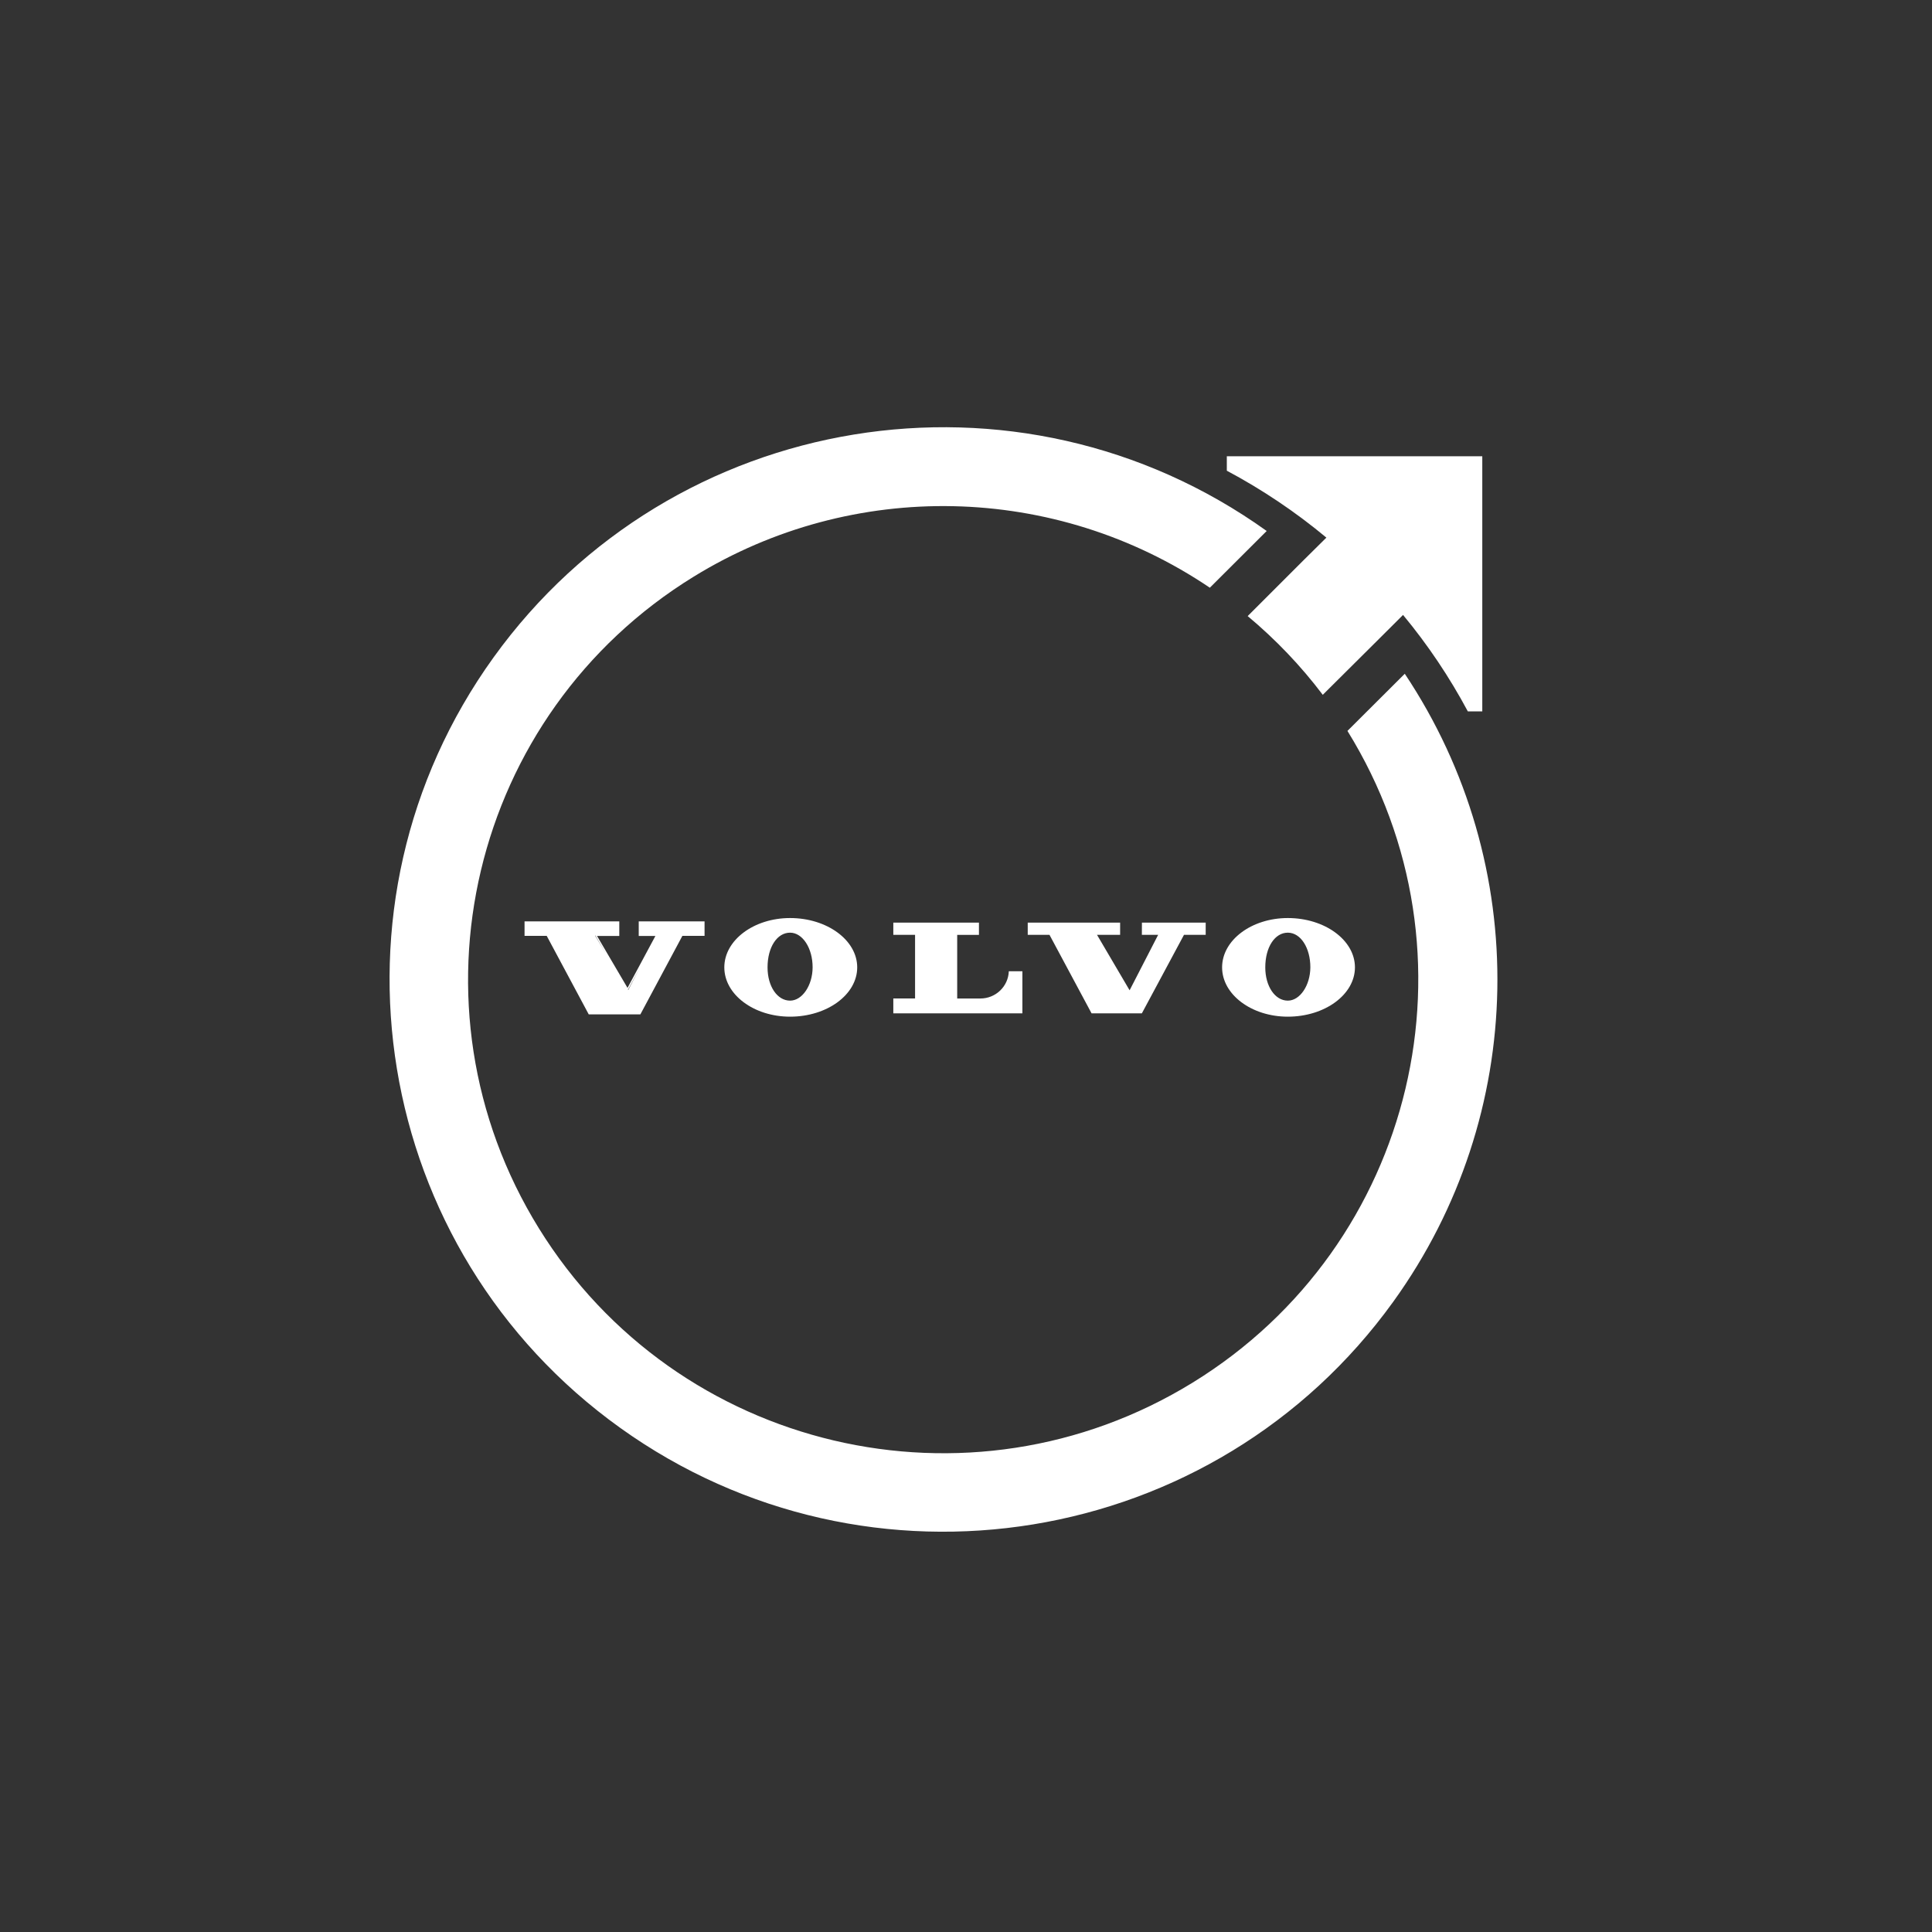
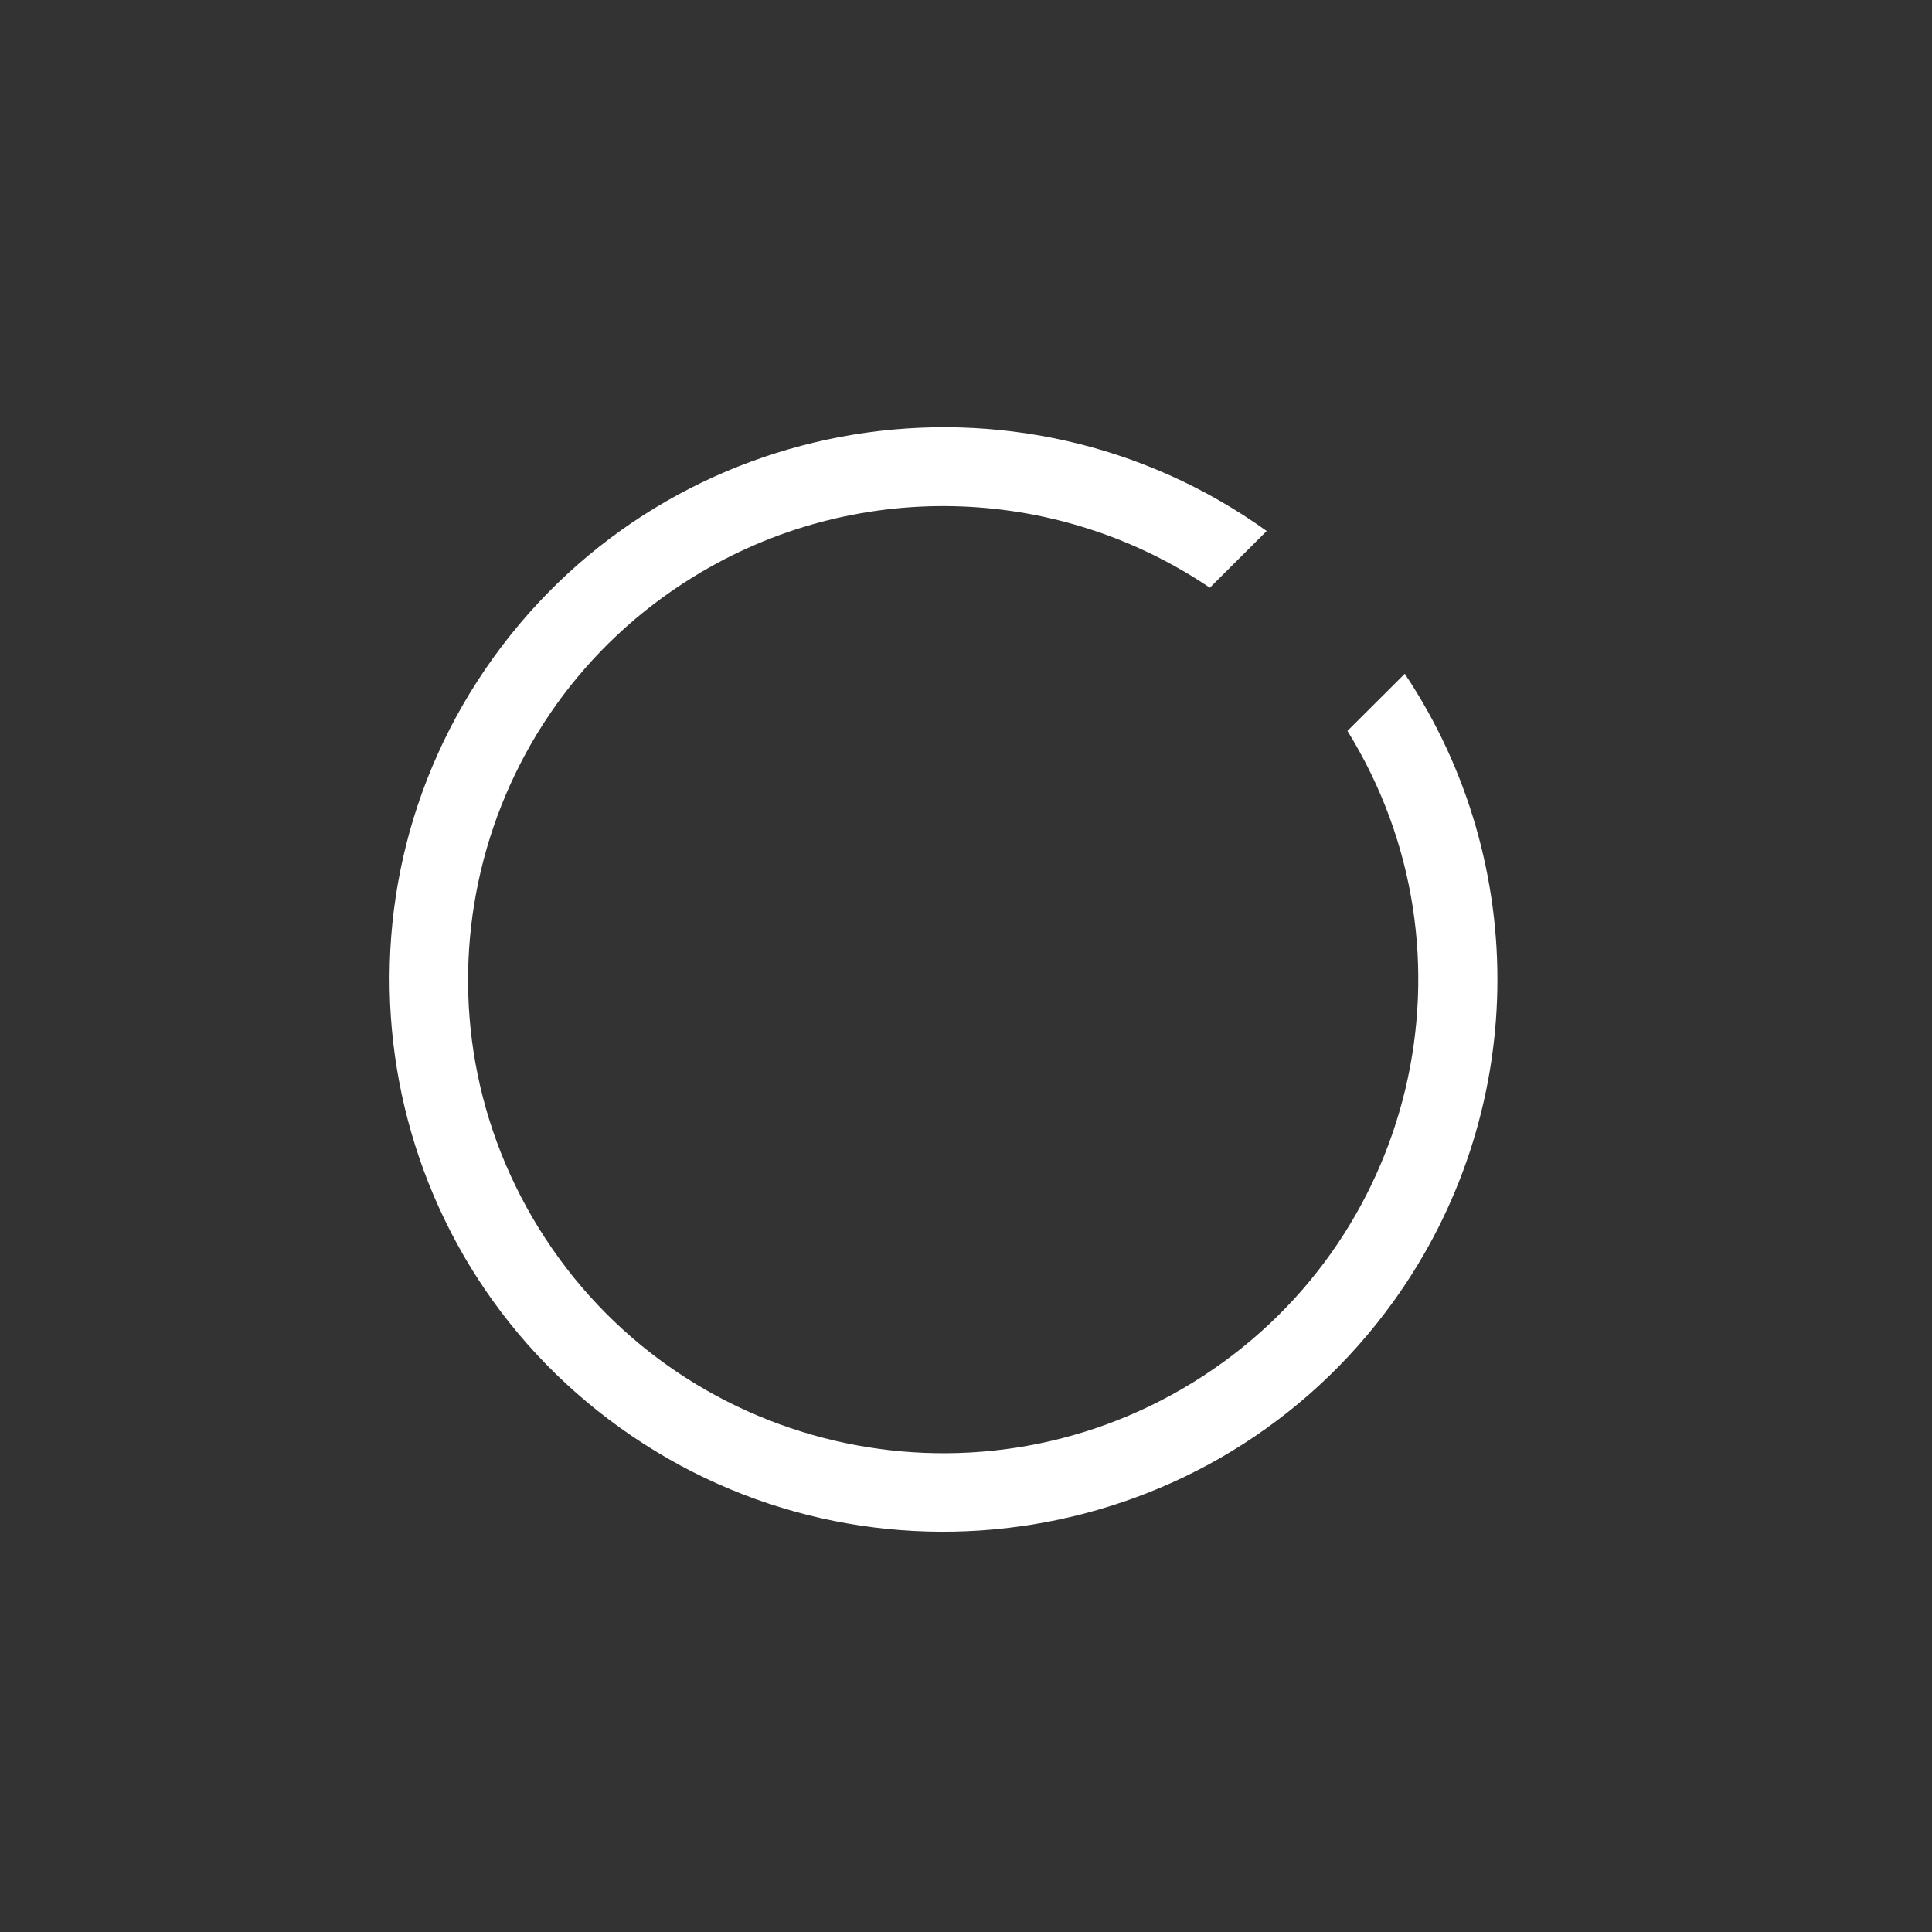
<svg xmlns="http://www.w3.org/2000/svg" width="500" height="500" viewBox="0 0 500 500" fill="none">
  <rect x="0" y="0" width="500" height="500" fill="#333333" stroke="none" />
-   <path d="M333.285 237.589C323.9 237.589 316.278 243.308 316.278 250.352C316.278 257.396 323.913 263.114 333.285 263.114C342.873 263.114 350.658 257.396 350.658 250.352C350.658 243.308 342.86 237.589 333.285 237.589ZM333.285 258.964C329.976 258.964 327.453 255.259 327.453 250.352C327.453 245.146 329.908 241.374 333.285 241.374C336.662 241.374 339.13 245.39 339.117 250.352C339.089 255.016 336.431 258.964 333.285 258.964ZM204.472 237.589C195.087 237.589 187.452 243.308 187.452 250.352C187.452 257.396 195.087 263.114 204.472 263.114C214.06 263.114 221.845 257.396 221.845 250.352C221.845 243.308 214.047 237.589 204.472 237.589ZM204.472 258.964C201.149 258.964 198.64 255.259 198.64 250.352C198.64 245.146 201.095 241.374 204.472 241.374C207.713 241.374 210.317 245.39 210.304 250.352C210.29 255.016 207.618 258.964 204.472 258.964ZM295.514 241.929H299.732L292.341 256.287L283.905 241.929H289.886V238.778H265.976V241.929H271.604L282.495 262.249H295.514L306.418 241.929H312.033V238.778H295.528L295.514 241.929ZM165.305 242.226H169.617L162.402 255.665L154.509 242.226H160.273V238.454H135.753V242.199H141.49L152.285 262.371L152.366 262.52H165.725L165.807 262.371L176.602 242.199H182.339V238.454H165.305V242.226ZM162.524 256.152L165.562 250.5L162.579 256.233L162.524 256.152ZM156.978 247.066L153.994 242.131H154.075L156.978 247.066ZM253.716 258.41H247.722V241.942H253.35V238.778H231.189V241.929H236.818V258.396H231.189V262.249H264.593V251.366H261.08C260.931 255.313 257.676 258.41 253.716 258.41ZM337.408 144.936L322.896 159.443C330.125 165.473 336.648 172.301 342.331 179.818L356.937 165.297L363.108 159.146C369.523 166.879 375.137 175.248 379.871 184.104H383.614V118.085H317.499V121.817C326.666 126.698 335.292 132.498 343.266 139.136L337.408 144.936Z" fill="white" />
  <path d="M363.555 174.369L348.718 189.16C384.373 246.755 366.444 322.278 308.656 357.822C250.868 393.366 175.124 375.492 139.469 317.897C103.814 260.302 121.743 184.779 179.531 149.235C220.733 123.885 273.028 125.007 313.104 152.101L327.819 137.419C263.508 91.37 173.93 106.012 127.751 170.11C81.572 234.208 96.247 323.508 160.544 369.557C224.842 415.606 314.42 400.964 360.599 336.852C395.399 288.572 396.566 223.866 363.555 174.369Z" fill="white" />
</svg>